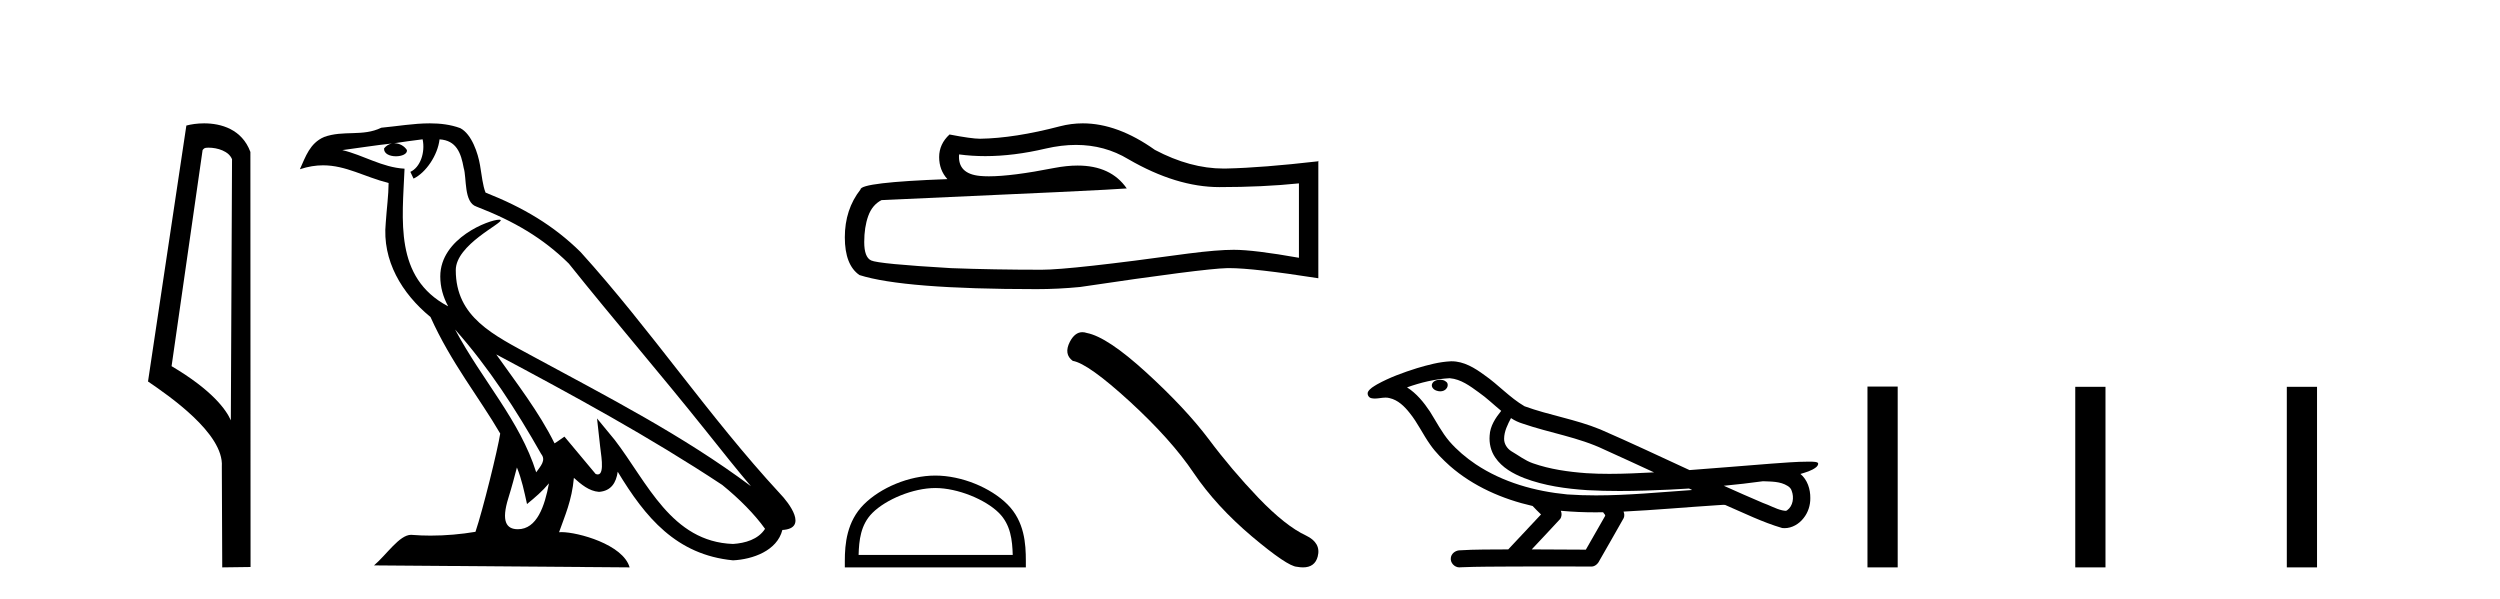
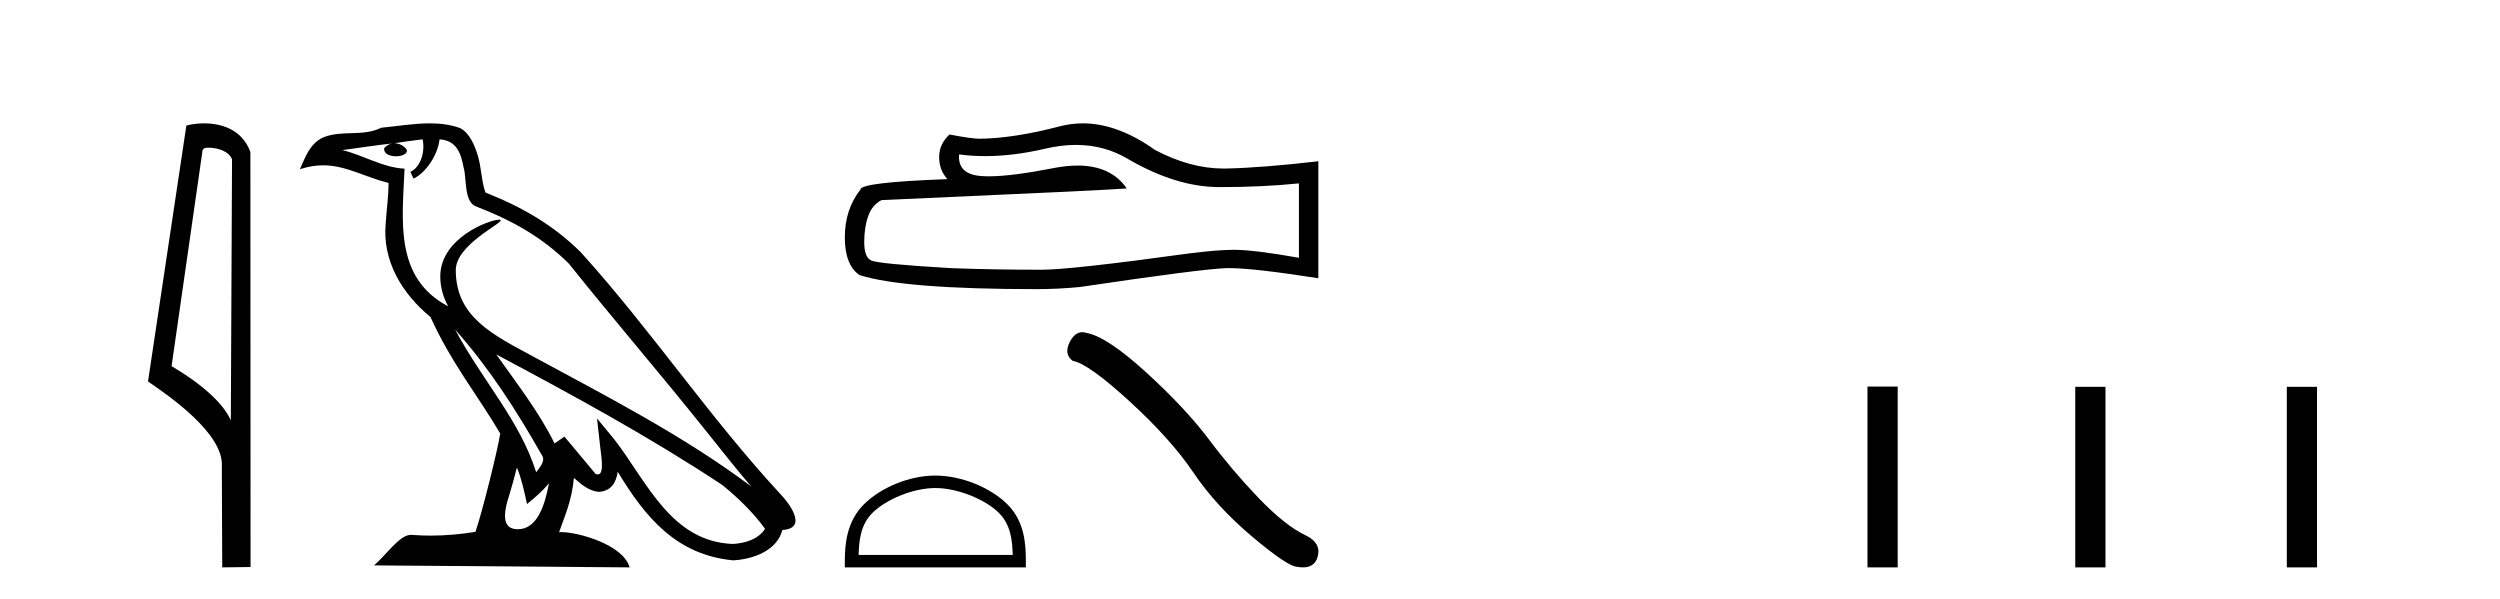
<svg xmlns="http://www.w3.org/2000/svg" width="171.0" height="41.0">
  <path d="M 14.259 10.1 C 14.884 10.1 15.648 10.34 15.871 10.89 L 15.789 28.751 L 15.789 28.751 C 15.473 28.034 14.531 26.699 11.736 25.046 L 13.858 10.263 C 13.958 10.157 13.955 10.1 14.259 10.1 ZM 15.789 28.751 L 15.789 28.751 C 15.789 28.751 15.789 28.751 15.789 28.751 L 15.789 28.751 L 15.789 28.751 ZM 13.962 8.437 C 13.484 8.437 13.053 8.505 12.747 8.588 L 10.124 26.094 C 11.512 27.044 15.325 29.648 15.173 31.91 L 15.201 38.809 L 17.138 38.783 L 17.127 10.393 C 16.551 8.837 15.12 8.437 13.962 8.437 Z" style="fill:#000000;stroke:none" />
  <path d="M 31.128 22.54 L 31.128 22.54 C 33.422 25.118 35.321 28.06 37.014 31.048 C 37.37 31.486 36.97 31.888 36.676 32.305 C 35.561 28.763 32.993 26.03 31.128 22.54 ZM 28.907 9.529 C 29.099 10.422 28.746 11.451 28.069 11.755 L 28.286 12.217 C 29.131 11.815 29.944 10.612 30.065 9.532 C 31.219 9.601 31.535 10.47 31.715 11.479 C 31.932 12.168 31.712 13.841 32.586 14.13 C 35.166 15.129 37.139 16.285 38.909 18.031 C 41.964 21.852 45.156 25.552 48.211 29.376 C 49.398 30.865 50.484 32.228 51.365 33.257 C 46.726 29.789 41.542 27.136 36.457 24.38 C 33.754 22.911 31.175 21.71 31.175 18.477 C 31.175 16.738 34.379 15.281 34.247 15.055 C 34.235 15.035 34.198 15.026 34.14 15.026 C 33.482 15.026 30.115 16.274 30.115 18.907 C 30.115 19.637 30.31 20.313 30.65 20.944 C 30.645 20.944 30.64 20.943 30.634 20.943 C 26.942 18.986 27.528 15.028 27.671 11.538 C 26.137 11.453 24.872 10.616 23.415 10.267 C 24.546 10.121 25.672 9.933 26.805 9.816 L 26.805 9.816 C 26.593 9.858 26.398 9.982 26.269 10.154 C 26.25 10.526 26.671 10.69 27.081 10.69 C 27.482 10.69 27.872 10.534 27.834 10.264 C 27.653 9.982 27.323 9.799 26.986 9.799 C 26.976 9.799 26.966 9.799 26.956 9.799 C 27.52 9.719 28.27 9.599 28.907 9.529 ZM 35.357 31.976 C 35.688 32.78 35.86 33.632 36.047 34.476 C 36.585 34.04 37.106 33.593 37.548 33.06 L 37.548 33.06 C 37.26 34.623 36.724 36.199 35.422 36.199 C 34.635 36.199 34.27 35.667 34.775 34.054 C 35.013 33.293 35.202 32.566 35.357 31.976 ZM 33.943 24.242 L 33.943 24.242 C 39.209 27.047 44.423 29.879 49.403 33.171 C 50.576 34.122 51.622 35.181 52.329 36.172 C 51.86 36.901 50.967 37.152 50.141 37.207 C 45.925 37.06 44.275 32.996 42.049 30.093 L 40.837 28.622 L 41.046 30.507 C 41.061 30.846 41.408 32.452 40.89 32.452 C 40.846 32.452 40.796 32.44 40.738 32.415 L 38.608 29.865 C 38.38 30.015 38.165 30.186 37.93 30.325 C 36.874 28.187 35.327 26.196 33.943 24.242 ZM 29.399 8.437 C 28.292 8.437 27.158 8.636 26.083 8.736 C 24.801 9.361 23.502 8.884 22.158 9.373 C 21.187 9.809 20.914 10.693 20.512 11.576 C 21.085 11.386 21.606 11.308 22.097 11.308 C 23.663 11.308 24.924 12.097 26.581 12.518 C 26.578 13.349 26.447 14.292 26.385 15.242 C 26.129 17.816 27.485 20.076 29.447 21.685 C 30.852 24.814 32.796 27.214 34.215 29.655 C 34.046 30.752 33.025 34.89 32.522 36.376 C 31.537 36.542 30.485 36.636 29.45 36.636 C 29.033 36.636 28.618 36.62 28.212 36.588 C 28.18 36.584 28.149 36.582 28.117 36.582 C 27.319 36.582 26.442 37.945 25.582 38.673 L 43.066 38.809 C 42.62 37.233 39.514 36.397 38.41 36.397 C 38.346 36.397 38.289 36.399 38.24 36.405 C 38.63 35.29 39.116 34.243 39.254 32.686 C 39.742 33.123 40.289 33.595 40.972 33.644 C 41.807 33.582 42.146 33.011 42.252 32.267 C 44.144 35.396 46.26 37.951 50.141 38.327 C 51.482 38.261 53.153 37.675 53.514 36.25 C 55.293 36.149 53.989 34.416 53.329 33.737 C 48.488 28.498 44.493 22.517 39.71 17.238 C 37.868 15.421 35.788 14.192 33.212 13.173 C 33.02 12.702 32.958 12.032 32.833 11.295 C 32.697 10.491 32.268 9.174 31.483 8.765 C 30.815 8.519 30.113 8.437 29.399 8.437 Z" style="fill:#000000;stroke:none" />
  <path d="M 73.6 9.912 Q 75.562 9.912 77.179 10.889 Q 80.468 12.798 83.413 12.798 Q 86.375 12.798 88.847 12.543 L 88.847 17.632 Q 85.775 17.087 84.412 17.087 L 84.376 17.087 Q 83.267 17.087 81.286 17.341 Q 73.235 18.45 71.254 18.45 Q 67.964 18.45 65.056 18.341 Q 60.076 18.05 59.585 17.814 Q 59.113 17.596 59.113 16.56 Q 59.113 15.542 59.385 14.779 Q 59.658 14.015 60.294 13.688 Q 75.852 12.998 77.07 12.889 Q 75.986 11.324 73.71 11.324 Q 72.972 11.324 72.108 11.489 Q 69.21 12.06 67.64 12.06 Q 67.309 12.06 67.037 12.034 Q 65.492 11.889 65.601 10.562 L 65.601 10.562 Q 66.469 10.679 67.393 10.679 Q 69.335 10.679 71.526 10.162 Q 72.607 9.912 73.6 9.912 ZM 74.063 8.437 Q 73.276 8.437 72.508 8.636 Q 69.4 9.453 67.037 9.49 Q 66.455 9.49 64.947 9.199 Q 64.238 9.853 64.238 10.744 Q 64.238 11.634 64.802 12.252 Q 58.858 12.471 58.858 12.961 Q 57.786 14.324 57.786 16.233 Q 57.786 18.123 58.786 18.814 Q 61.803 19.777 70.908 19.777 Q 72.362 19.777 73.871 19.631 Q 82.304 18.377 83.922 18.341 Q 83.998 18.339 84.081 18.339 Q 85.742 18.339 90.174 19.032 L 90.174 10.998 L 90.137 11.035 Q 86.339 11.471 83.94 11.525 Q 83.817 11.529 83.693 11.529 Q 81.41 11.529 78.996 10.253 Q 76.442 8.437 74.063 8.437 Z" style="fill:#000000;stroke:none" />
  <path d="M 63.977 33.381 C 65.5 33.381 67.406 34.163 68.329 35.086 C 69.136 35.893 69.241 36.963 69.271 37.957 L 58.728 37.957 C 58.758 36.963 58.863 35.893 59.67 35.086 C 60.593 34.163 62.454 33.381 63.977 33.381 ZM 63.977 32.529 C 62.17 32.529 60.226 33.363 59.087 34.502 C 57.919 35.671 57.786 37.209 57.786 38.361 L 57.786 38.809 L 70.168 38.809 L 70.168 38.361 C 70.168 37.209 70.081 35.671 68.912 34.502 C 67.773 33.363 65.784 32.529 63.977 32.529 Z" style="fill:#000000;stroke:none" />
  <path d="M 74.033 22.721 Q 73.523 22.721 73.178 23.379 Q 72.747 24.226 73.379 24.685 Q 74.427 24.857 77.284 27.47 Q 80.126 30.083 81.648 32.351 Q 83.184 34.62 85.625 36.687 Q 88.065 38.74 88.711 38.768 Q 88.935 38.809 89.125 38.809 Q 89.935 38.809 90.132 38.065 Q 90.376 37.132 89.328 36.629 Q 87.936 35.983 86.084 34.06 Q 84.232 32.122 82.667 30.026 Q 81.088 27.93 78.418 25.489 Q 75.748 23.048 74.341 22.776 Q 74.18 22.721 74.033 22.721 Z" style="fill:#000000;stroke:none" />
-   <path d="M 98.504 25.978 C 98.491 25.978 98.478 25.978 98.466 25.979 C 98.256 25.98 98.012 26.069 97.945 26.287 C 97.89 26.499 98.091 26.678 98.278 26.727 C 98.352 26.753 98.432 26.767 98.512 26.767 C 98.683 26.767 98.852 26.704 98.949 26.558 C 99.05 26.425 99.062 26.192 98.899 26.1 C 98.792 26.003 98.645 25.978 98.504 25.978 ZM 103.352 28.597 L 103.367 28.606 L 103.376 28.613 C 103.614 28.771 103.874 28.89 104.148 28.974 C 105.997 29.614 107.969 29.904 109.744 30.756 C 110.877 31.266 112.006 31.788 113.135 32.31 C 112.116 32.362 111.095 32.412 110.075 32.412 C 109.55 32.412 109.025 32.399 108.5 32.365 C 107.266 32.273 106.023 32.1 104.852 31.689 C 104.312 31.503 103.857 31.142 103.369 30.859 C 103.082 30.676 102.876 30.358 102.881 30.011 C 102.885 29.504 103.122 29.036 103.352 28.597 ZM 99.154 25.869 L 99.171 25.871 L 99.173 25.871 C 99.926 25.936 100.553 26.406 101.145 26.836 C 101.692 27.217 102.167 27.682 102.682 28.103 C 102.29 28.588 101.923 29.144 101.892 29.788 C 101.848 30.315 101.972 30.857 102.275 31.294 C 102.739 31.984 103.499 32.405 104.258 32.703 C 105.634 33.226 107.109 33.43 108.572 33.527 C 109.304 33.568 110.038 33.584 110.771 33.584 C 111.926 33.584 113.082 33.543 114.236 33.489 C 114.667 33.468 115.098 33.443 115.528 33.415 C 115.574 33.449 115.827 33.521 115.687 33.521 C 115.685 33.521 115.683 33.521 115.681 33.521 C 113.512 33.671 111.339 33.885 109.164 33.885 C 108.51 33.885 107.856 33.865 107.202 33.819 C 104.997 33.607 102.794 32.993 100.937 31.754 C 100.276 31.308 99.661 30.79 99.137 30.187 C 98.612 29.569 98.239 28.835 97.808 28.15 C 97.384 27.516 96.892 26.907 96.241 26.496 C 97.179 26.162 98.157 25.923 99.154 25.869 ZM 120.585 32.917 L 120.597 32.917 C 121.162 32.942 121.772 32.922 122.267 33.233 C 122.4 33.31 122.512 33.425 122.554 33.578 C 122.723 34.022 122.647 34.61 122.24 34.901 C 122.205 34.931 122.164 34.941 122.122 34.941 C 122.049 34.941 121.971 34.913 121.902 34.906 C 121.442 34.8 121.03 34.552 120.583 34.4 C 119.687 34.018 118.796 33.627 117.908 33.226 C 118.803 33.143 119.696 33.038 120.585 32.917 ZM 106.759 34.936 C 106.778 34.937 106.797 34.939 106.816 34.941 C 107.582 35.013 108.351 35.043 109.121 35.043 C 109.299 35.043 109.477 35.041 109.654 35.038 C 109.689 35.126 109.838 35.208 109.784 35.301 C 109.347 36.066 108.909 36.831 108.472 37.597 C 107.238 37.586 106.005 37.581 104.771 37.578 C 105.417 36.886 106.071 36.202 106.71 35.504 C 106.83 35.343 106.842 35.116 106.759 34.936 ZM 99.293 24.712 C 99.274 24.712 99.254 24.712 99.235 24.713 C 98.444 24.749 97.675 24.96 96.92 25.183 C 95.982 25.478 95.048 25.815 94.188 26.293 C 93.963 26.433 93.704 26.565 93.57 26.803 C 93.496 26.977 93.613 27.2 93.801 27.235 C 93.881 27.254 93.96 27.261 94.04 27.261 C 94.284 27.261 94.53 27.196 94.774 27.196 C 94.866 27.196 94.958 27.205 95.049 27.231 C 95.624 27.36 96.065 27.795 96.418 28.243 C 96.968 28.917 97.33 29.722 97.836 30.428 C 98.215 30.969 98.687 31.433 99.176 31.873 C 100.774 33.271 102.773 34.141 104.832 34.61 C 105.014 34.811 105.212 34.998 105.406 35.188 C 104.659 35.985 103.912 36.782 103.164 37.579 C 102.04 37.589 100.913 37.572 99.79 37.645 C 99.522 37.677 99.268 37.877 99.237 38.155 C 99.187 38.49 99.488 38.809 99.819 38.809 C 99.848 38.809 99.877 38.807 99.907 38.802 C 101.114 38.751 102.323 38.76 103.532 38.75 C 104.183 38.747 104.834 38.746 105.485 38.746 C 106.624 38.746 107.763 38.749 108.902 38.75 C 109.151 38.723 109.331 38.516 109.428 38.3 C 109.971 37.345 110.525 36.394 111.061 35.435 C 111.124 35.295 111.11 35.13 111.049 34.993 C 113.205 34.887 115.354 34.691 117.508 34.553 C 117.632 34.553 117.76 34.53 117.884 34.53 C 117.924 34.53 117.965 34.532 118.004 34.539 C 119.289 35.093 120.552 35.721 121.899 36.116 C 121.955 36.123 122.01 36.126 122.065 36.126 C 122.575 36.126 123.058 35.838 123.364 35.44 C 123.674 35.055 123.832 34.562 123.825 34.069 C 123.834 33.459 123.628 32.816 123.15 32.418 C 123.519 32.306 123.912 32.203 124.219 31.961 C 124.299 31.893 124.395 31.779 124.351 31.668 C 124.25 31.576 124.092 31.598 123.965 31.58 C 123.872 31.578 123.779 31.577 123.687 31.577 C 122.841 31.577 121.997 31.656 121.154 31.713 C 119.29 31.856 117.427 32.019 115.562 32.154 C 113.531 31.217 111.505 30.26 109.455 29.37 C 107.781 28.682 105.972 28.406 104.277 27.788 C 103.269 27.2 102.486 26.312 101.529 25.651 C 100.875 25.17 100.131 24.712 99.293 24.712 Z" style="fill:#000000;stroke:none" />
  <path d="M 127.735 26.441 L 127.735 38.809 L 129.802 38.809 L 129.802 26.441 ZM 141.948 26.458 L 141.948 38.809 L 144.015 38.809 L 144.015 26.458 ZM 156.418 26.458 L 156.418 38.809 L 158.485 38.809 L 158.485 26.458 Z" style="fill:#000000;stroke:none" />
</svg>